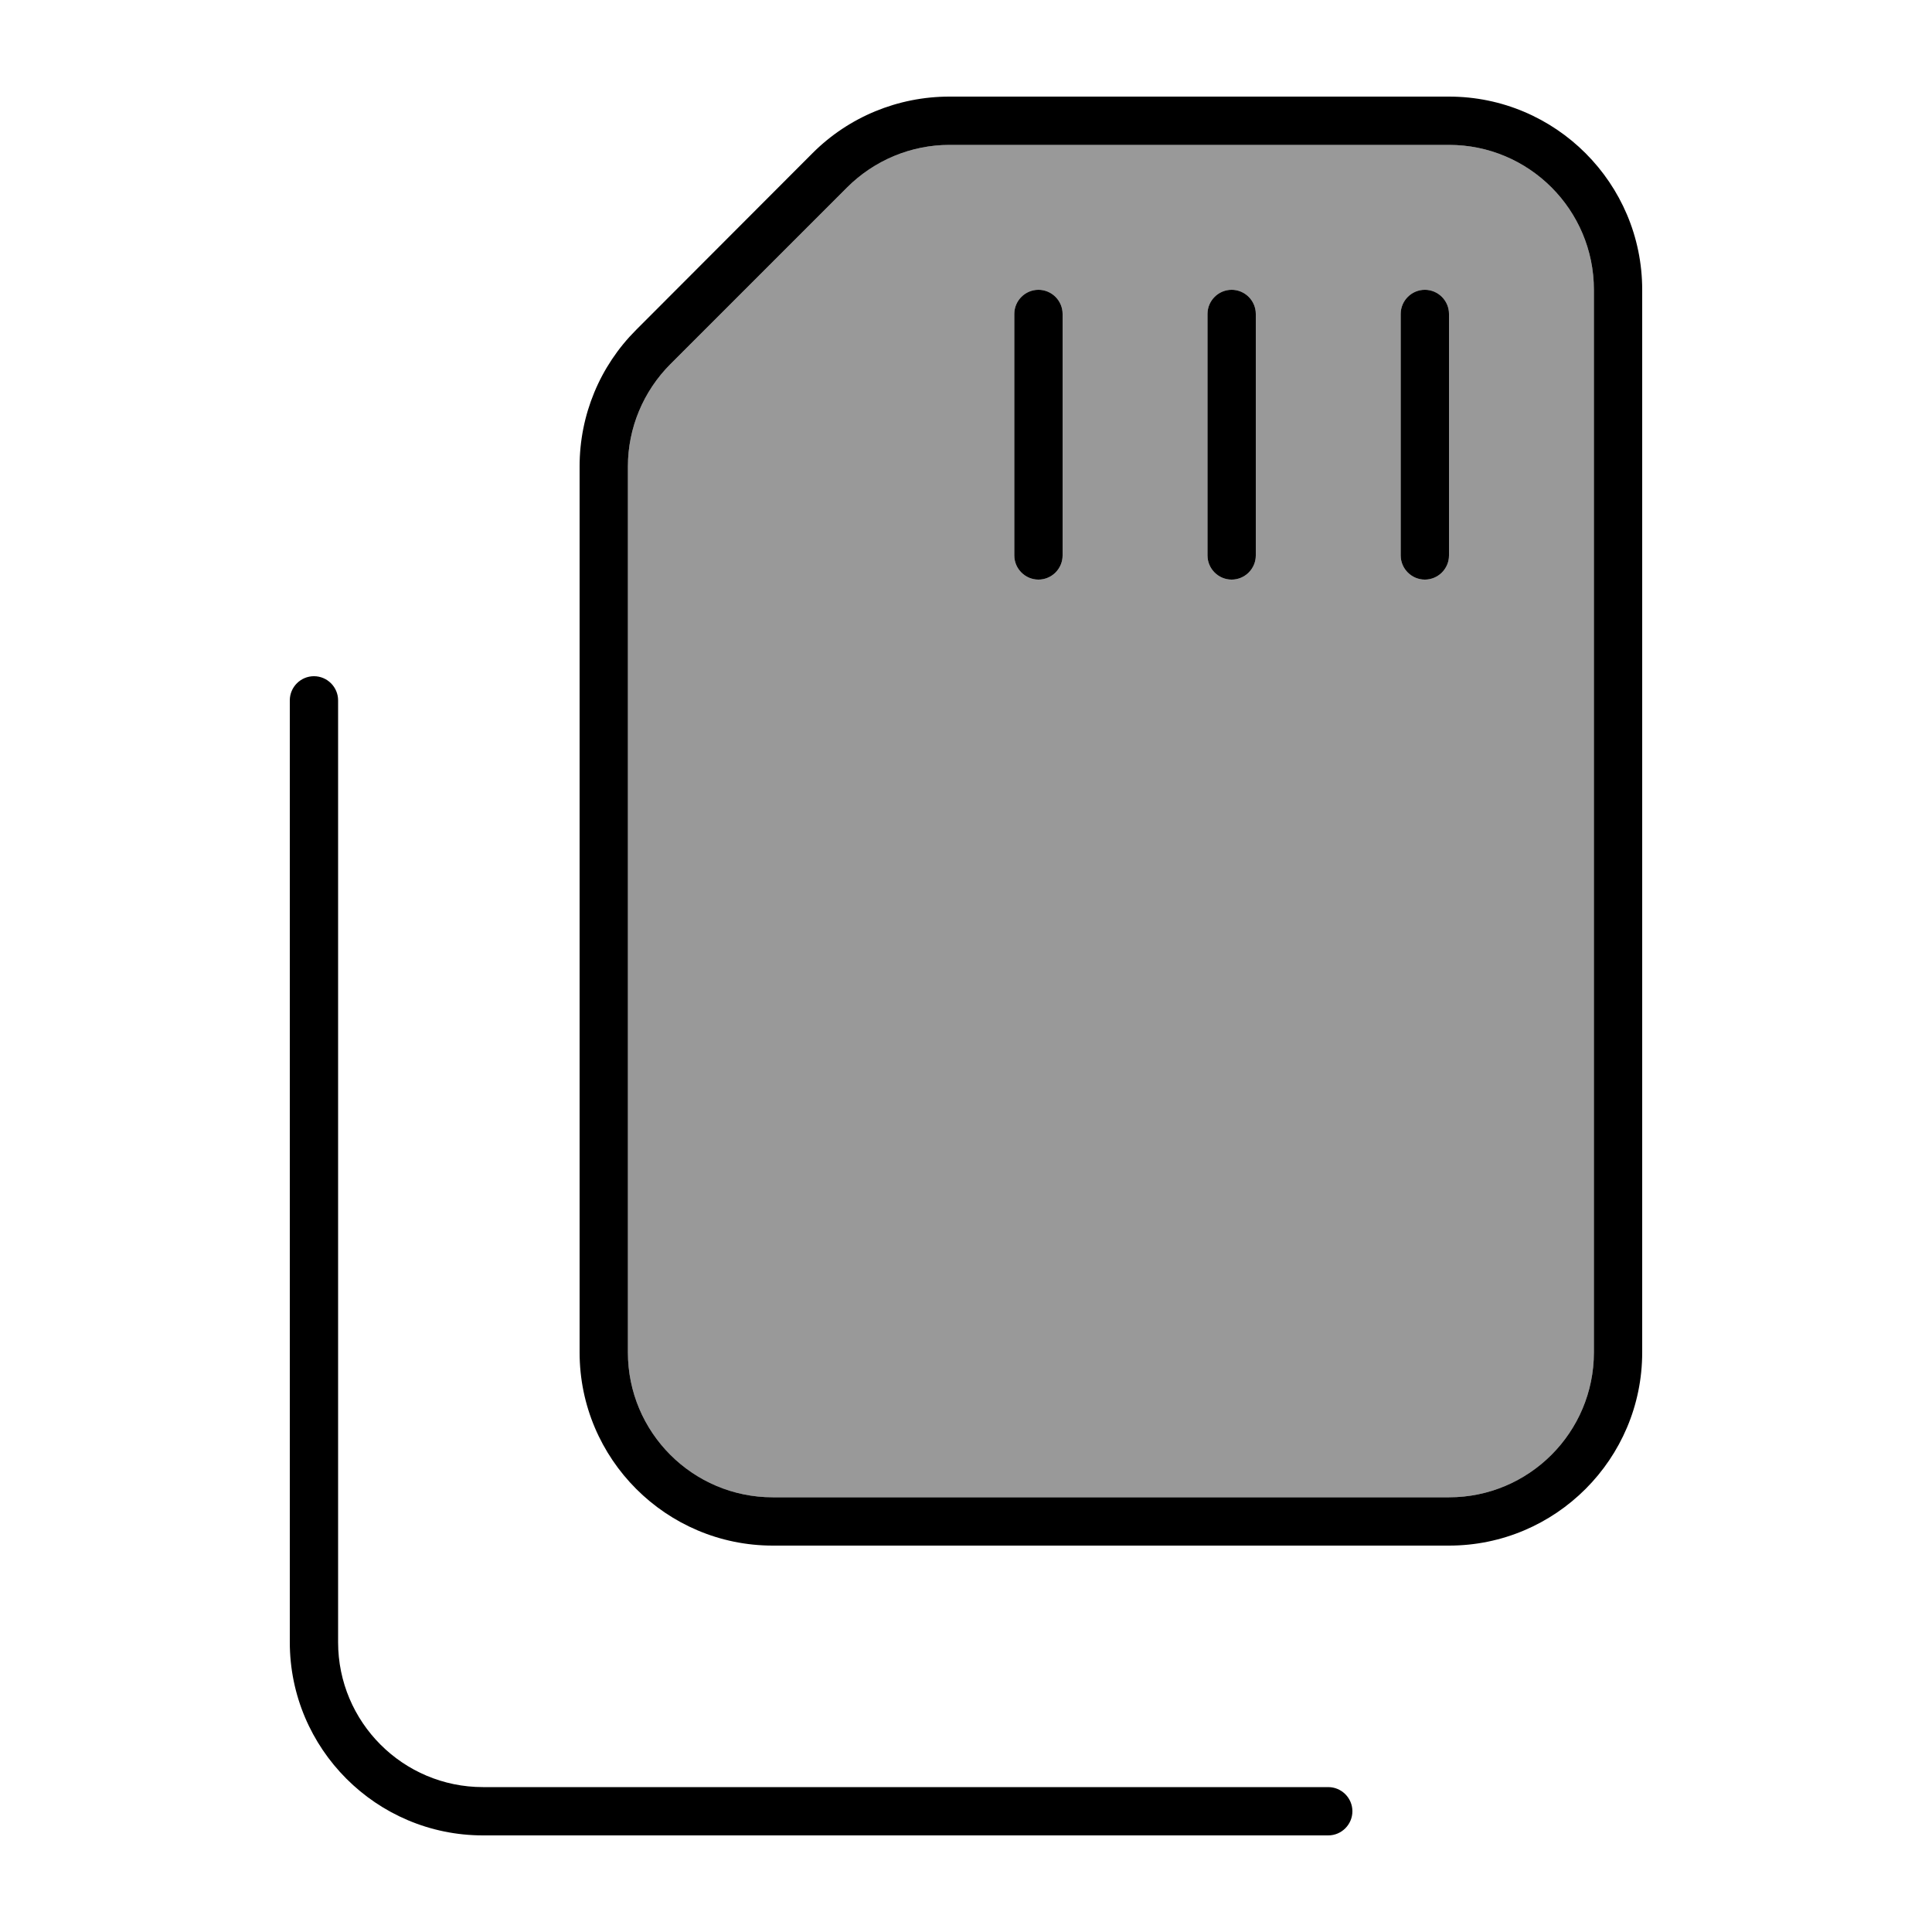
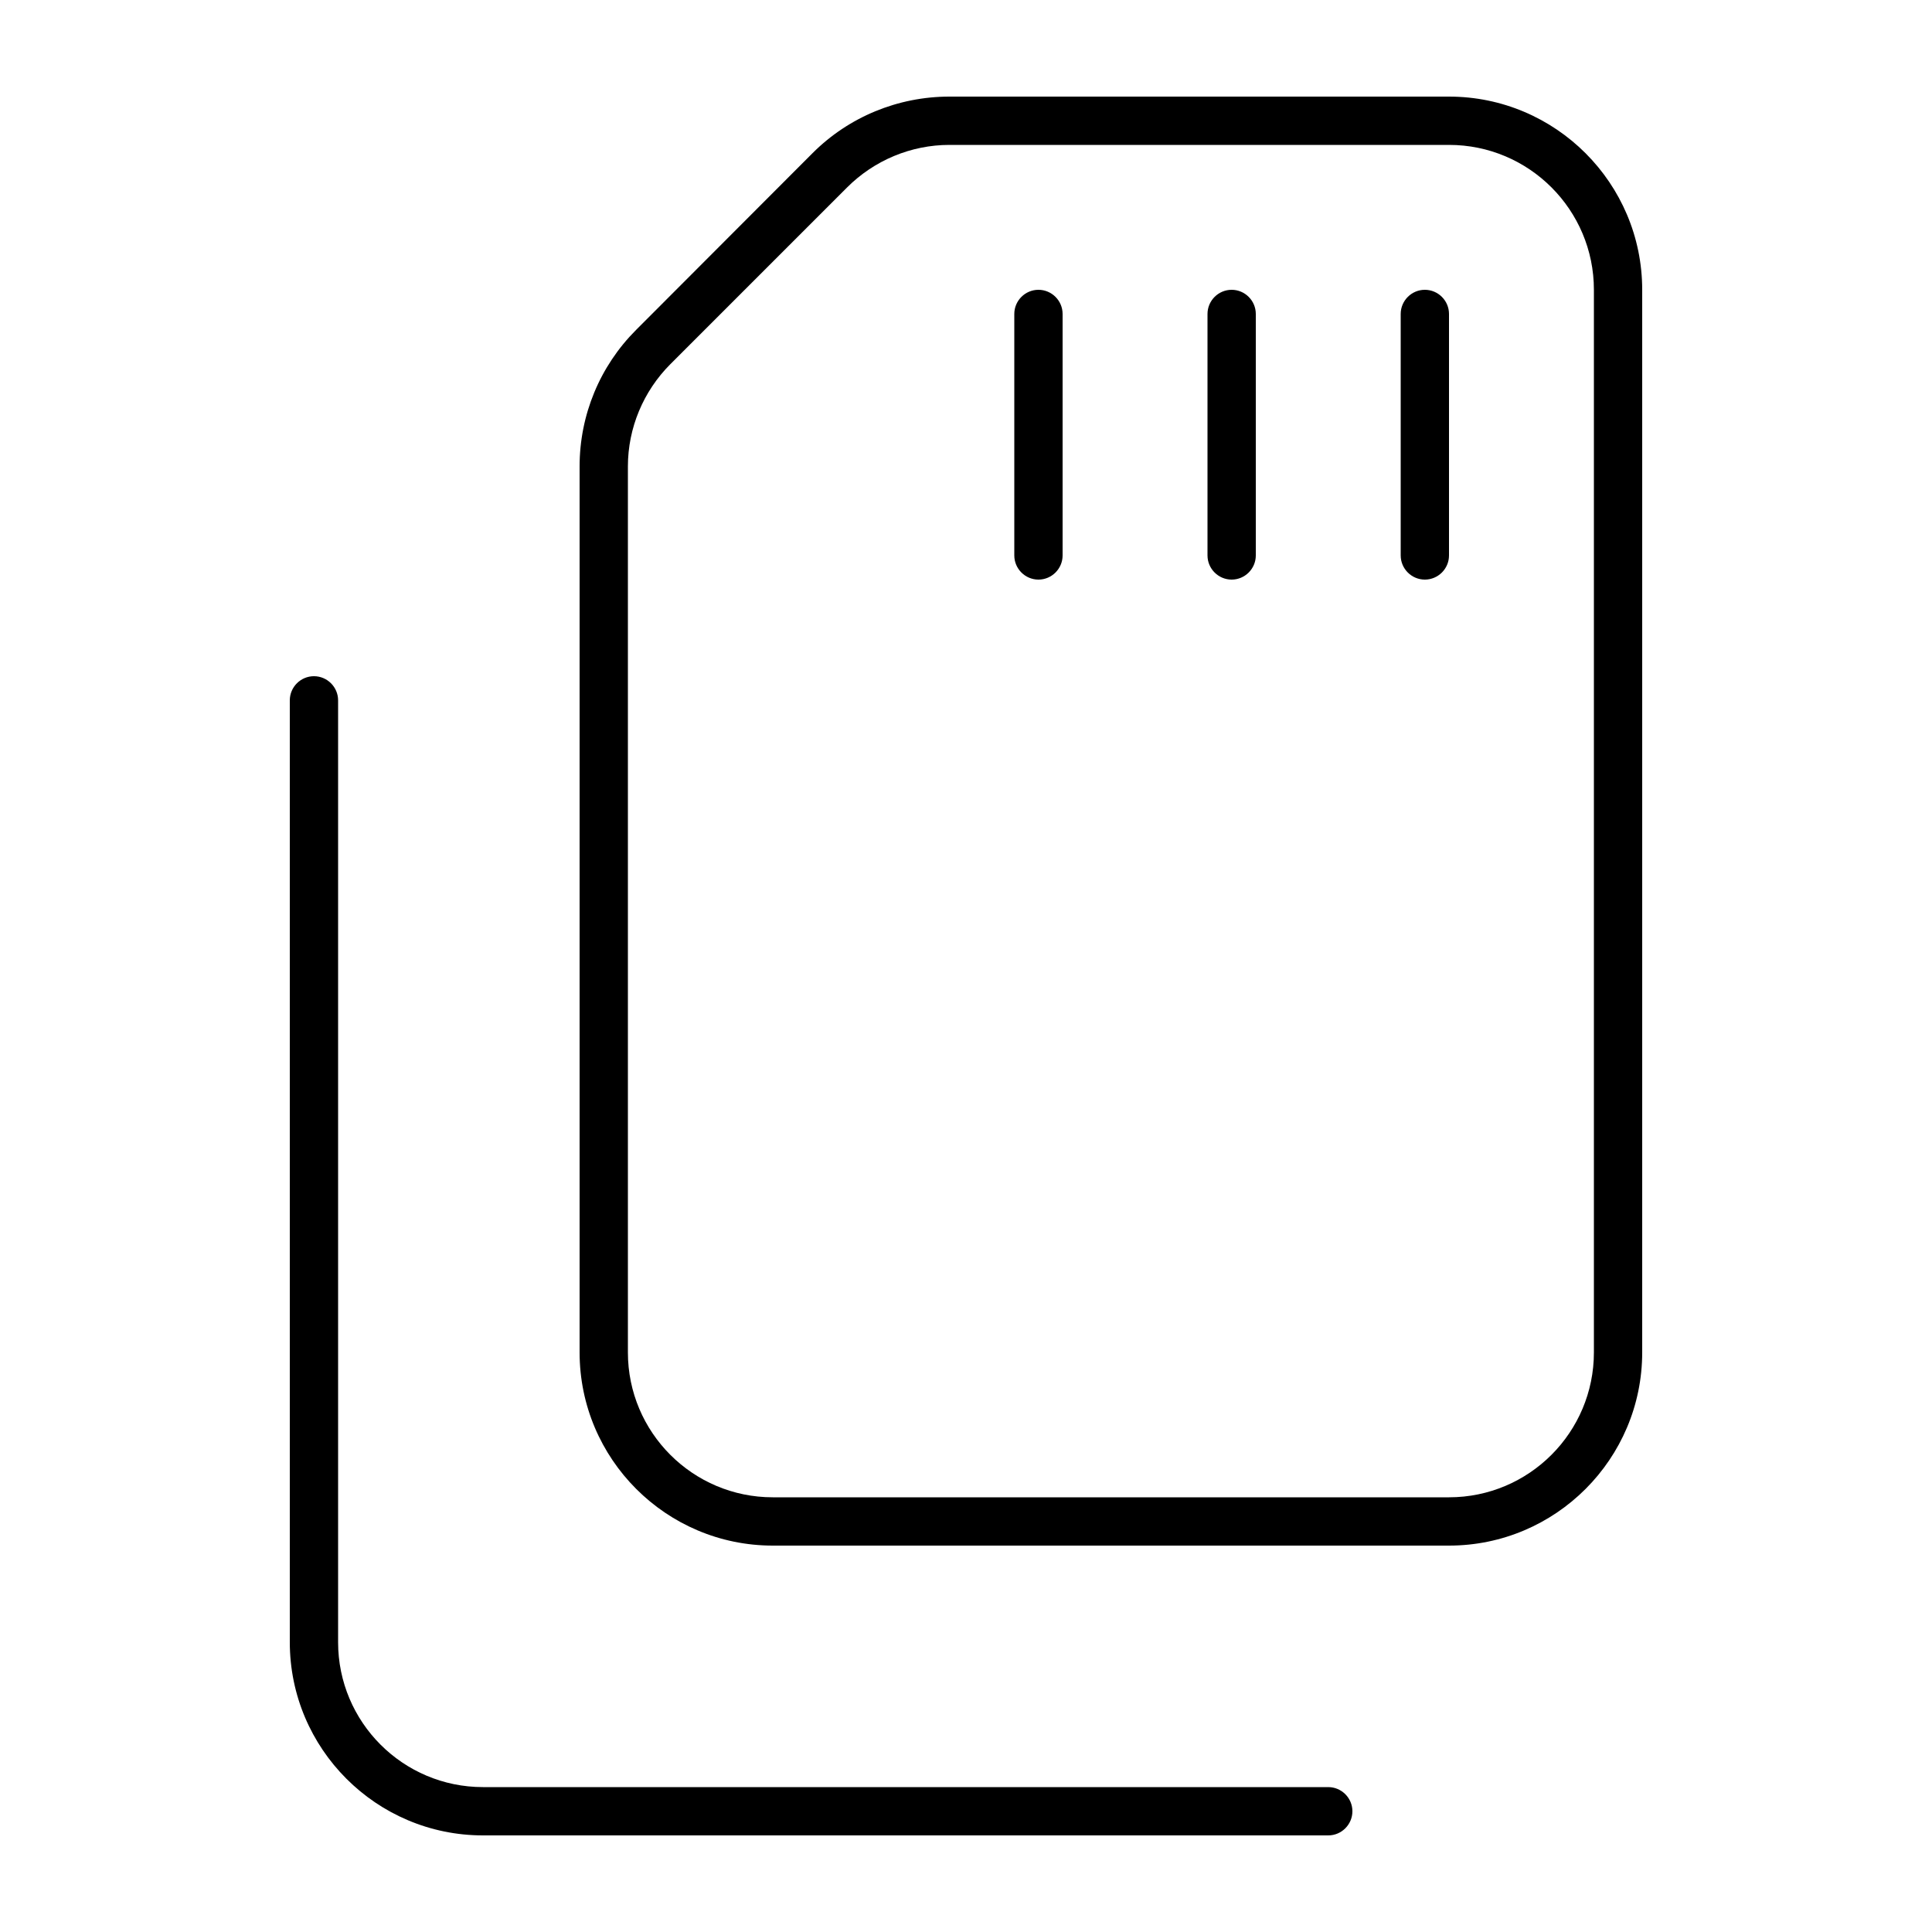
<svg xmlns="http://www.w3.org/2000/svg" viewBox="0 0 640 640">
-   <path opacity=".4" fill="currentColor" d="M208 154.5L208 448C208 474.5 229.5 496 256 496L480 496C506.5 496 528 474.5 528 448L528 96C528 69.5 506.5 48 480 48L314.5 48C301.8 48 289.6 53.1 280.6 62.1L222.1 120.6C213.1 129.6 208 141.8 208 154.5zM336 104C336 99.6 339.6 96 344 96C348.4 96 352 99.6 352 104L352 184C352 188.4 348.4 192 344 192C339.6 192 336 188.4 336 184L336 104zM400 104C400 99.6 403.6 96 408 96C412.4 96 416 99.6 416 104L416 184C416 188.4 412.4 192 408 192C403.6 192 400 188.4 400 184L400 104zM464 104C464 99.6 467.6 96 472 96C476.4 96 480 99.6 480 104L480 184C480 188.4 476.4 192 472 192C467.6 192 464 188.4 464 184L464 104z" />
  <path fill="currentColor" d="M256 496C229.5 496 208 474.5 208 448L208 154.5C208 141.8 213.1 129.6 222.1 120.6L280.6 62.1C289.6 53.1 301.8 48 314.5 48L480 48C506.5 48 528 69.5 528 96L528 448C528 474.5 506.5 496 480 496L256 496zM256 512L480 512C515.3 512 544 483.3 544 448L544 96C544 60.7 515.3 32 480 32L314.5 32C297.5 32 281.2 38.7 269.2 50.7L210.7 109.3C198.7 121.3 192 137.5 192 154.5L192 448C192 483.3 220.7 512 256 512zM104 224C99.6 224 96 227.6 96 232L96 544C96 579.3 124.7 608 160 608L440 608C444.4 608 448 604.4 448 600C448 595.6 444.4 592 440 592L160 592C133.5 592 112 570.5 112 544L112 232C112 227.6 108.4 224 104 224zM352 104C352 99.6 348.4 96 344 96C339.6 96 336 99.6 336 104L336 184C336 188.4 339.6 192 344 192C348.4 192 352 188.4 352 184L352 104zM416 104C416 99.6 412.4 96 408 96C403.6 96 400 99.6 400 104L400 184C400 188.4 403.6 192 408 192C412.4 192 416 188.4 416 184L416 104zM480 104C480 99.6 476.4 96 472 96C467.6 96 464 99.6 464 104L464 184C464 188.4 467.6 192 472 192C476.4 192 480 188.4 480 184L480 104z" />
</svg>